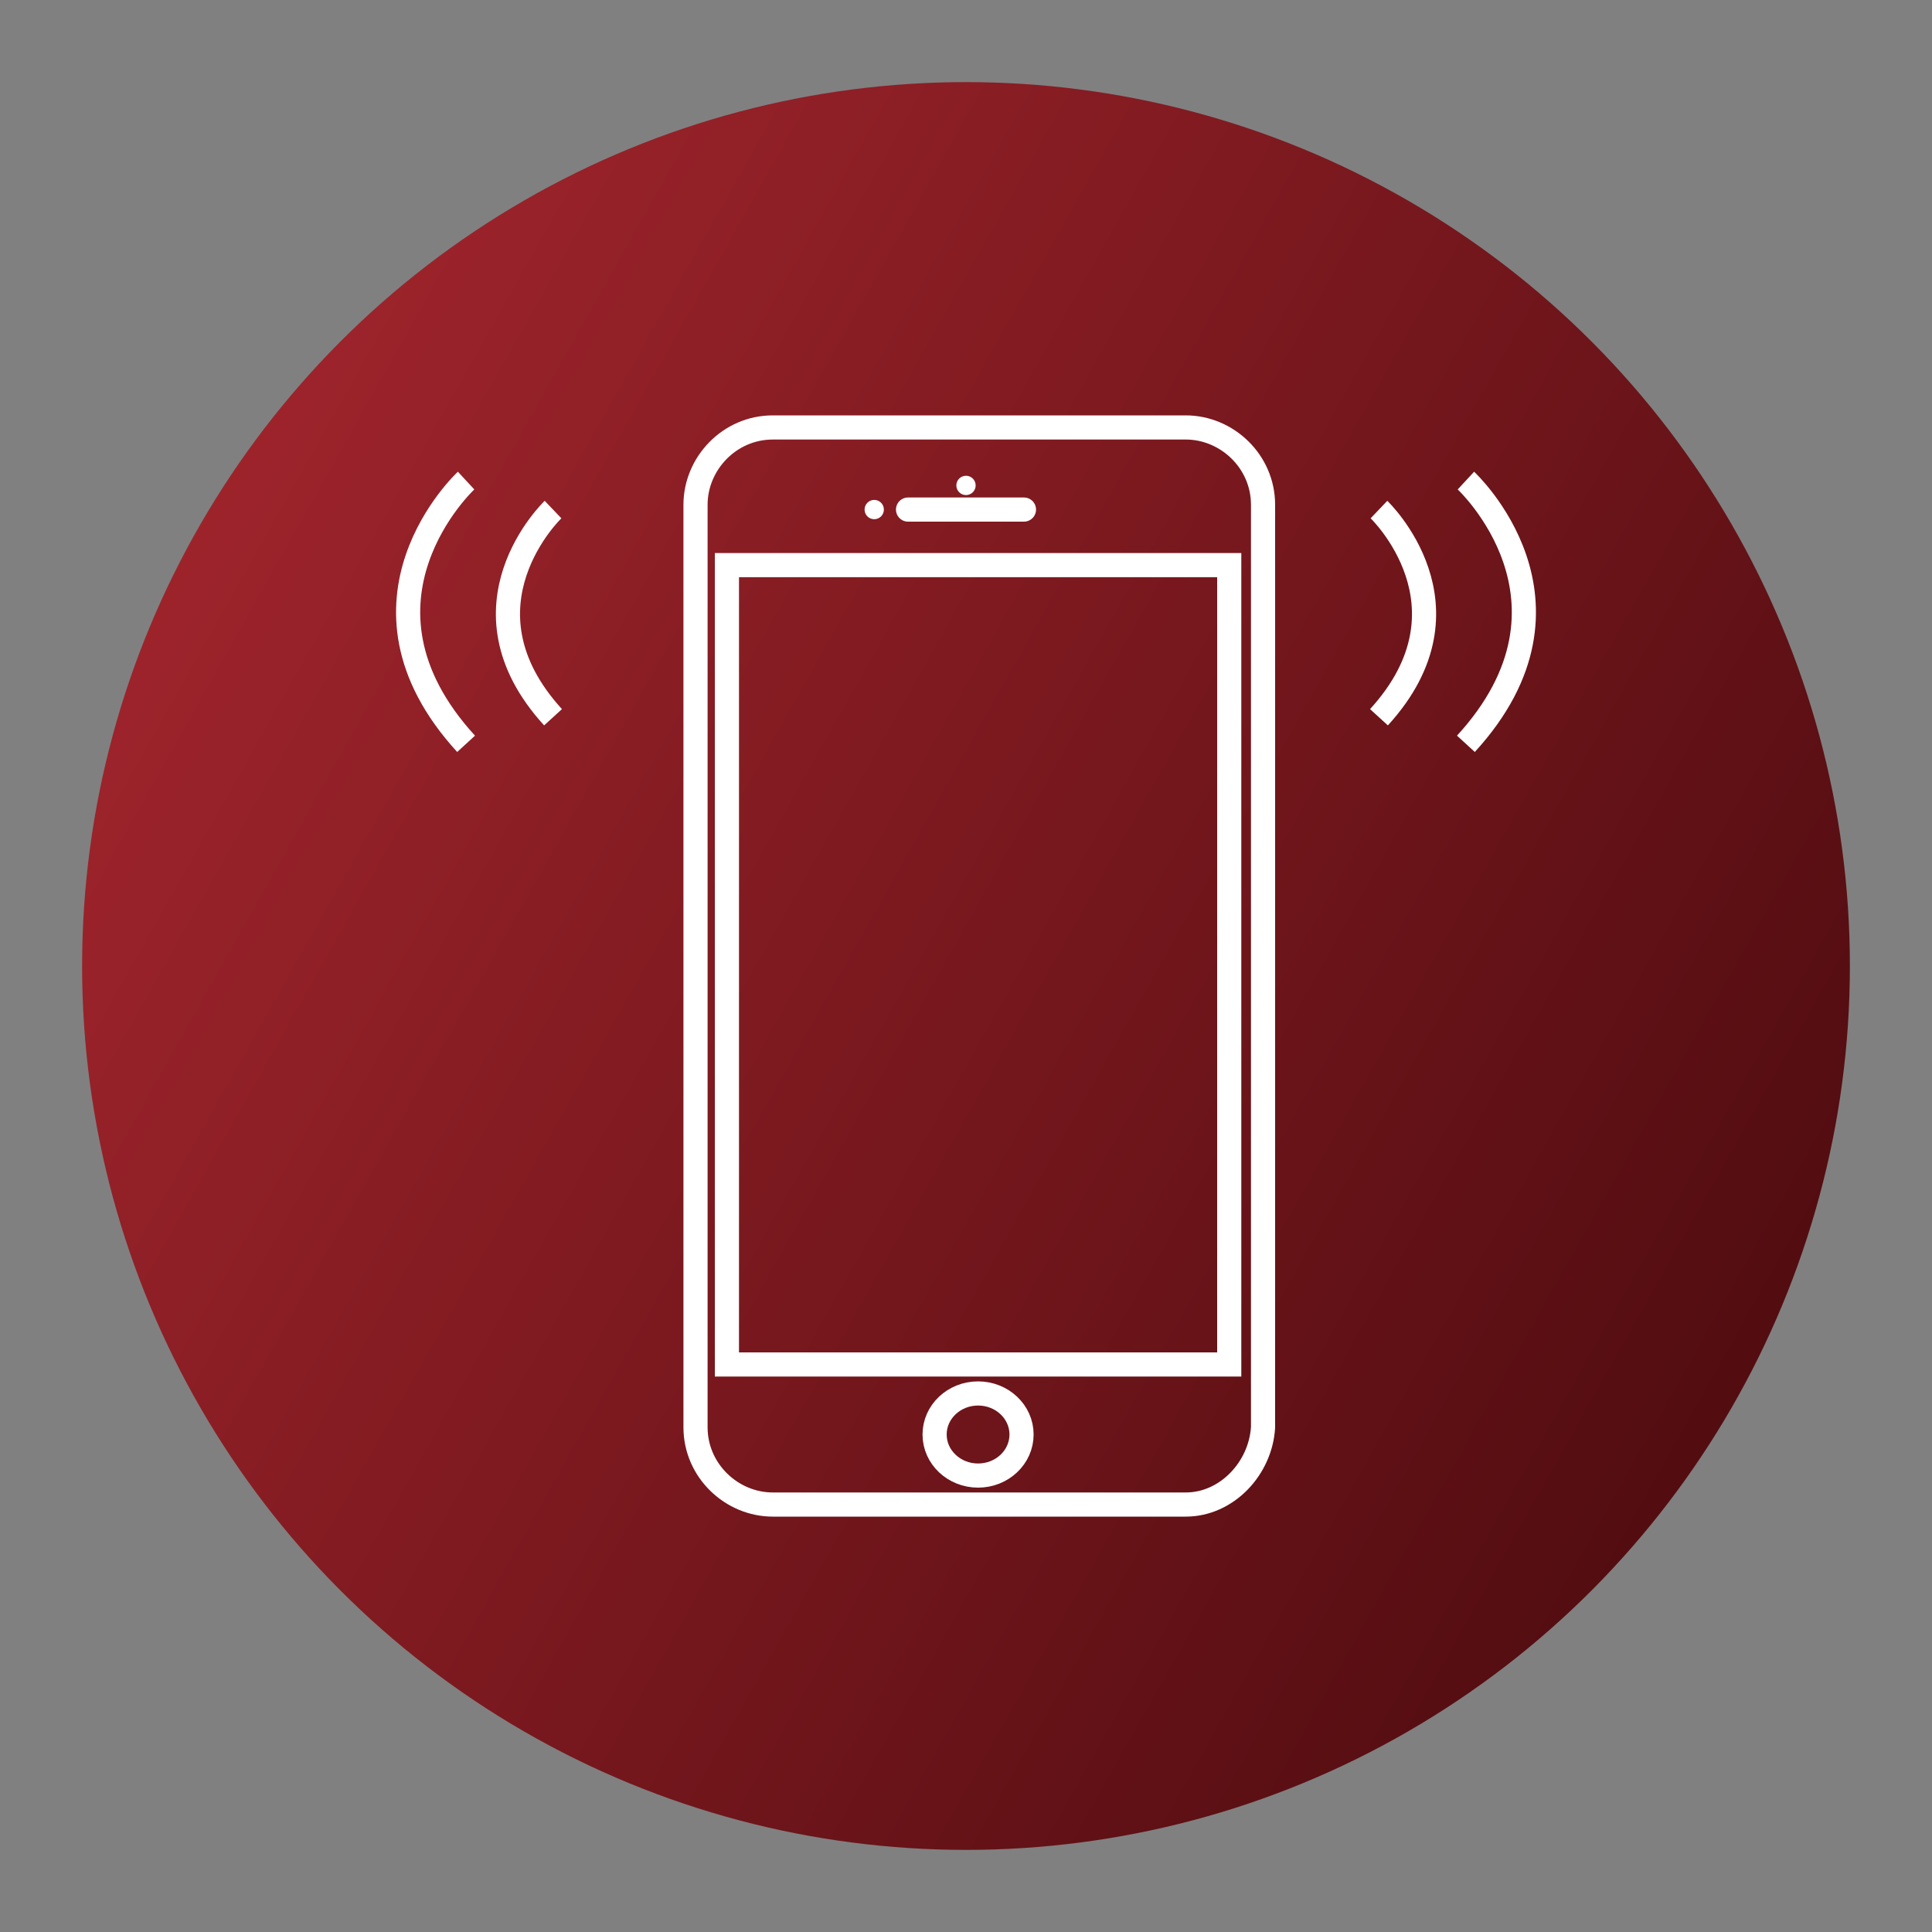
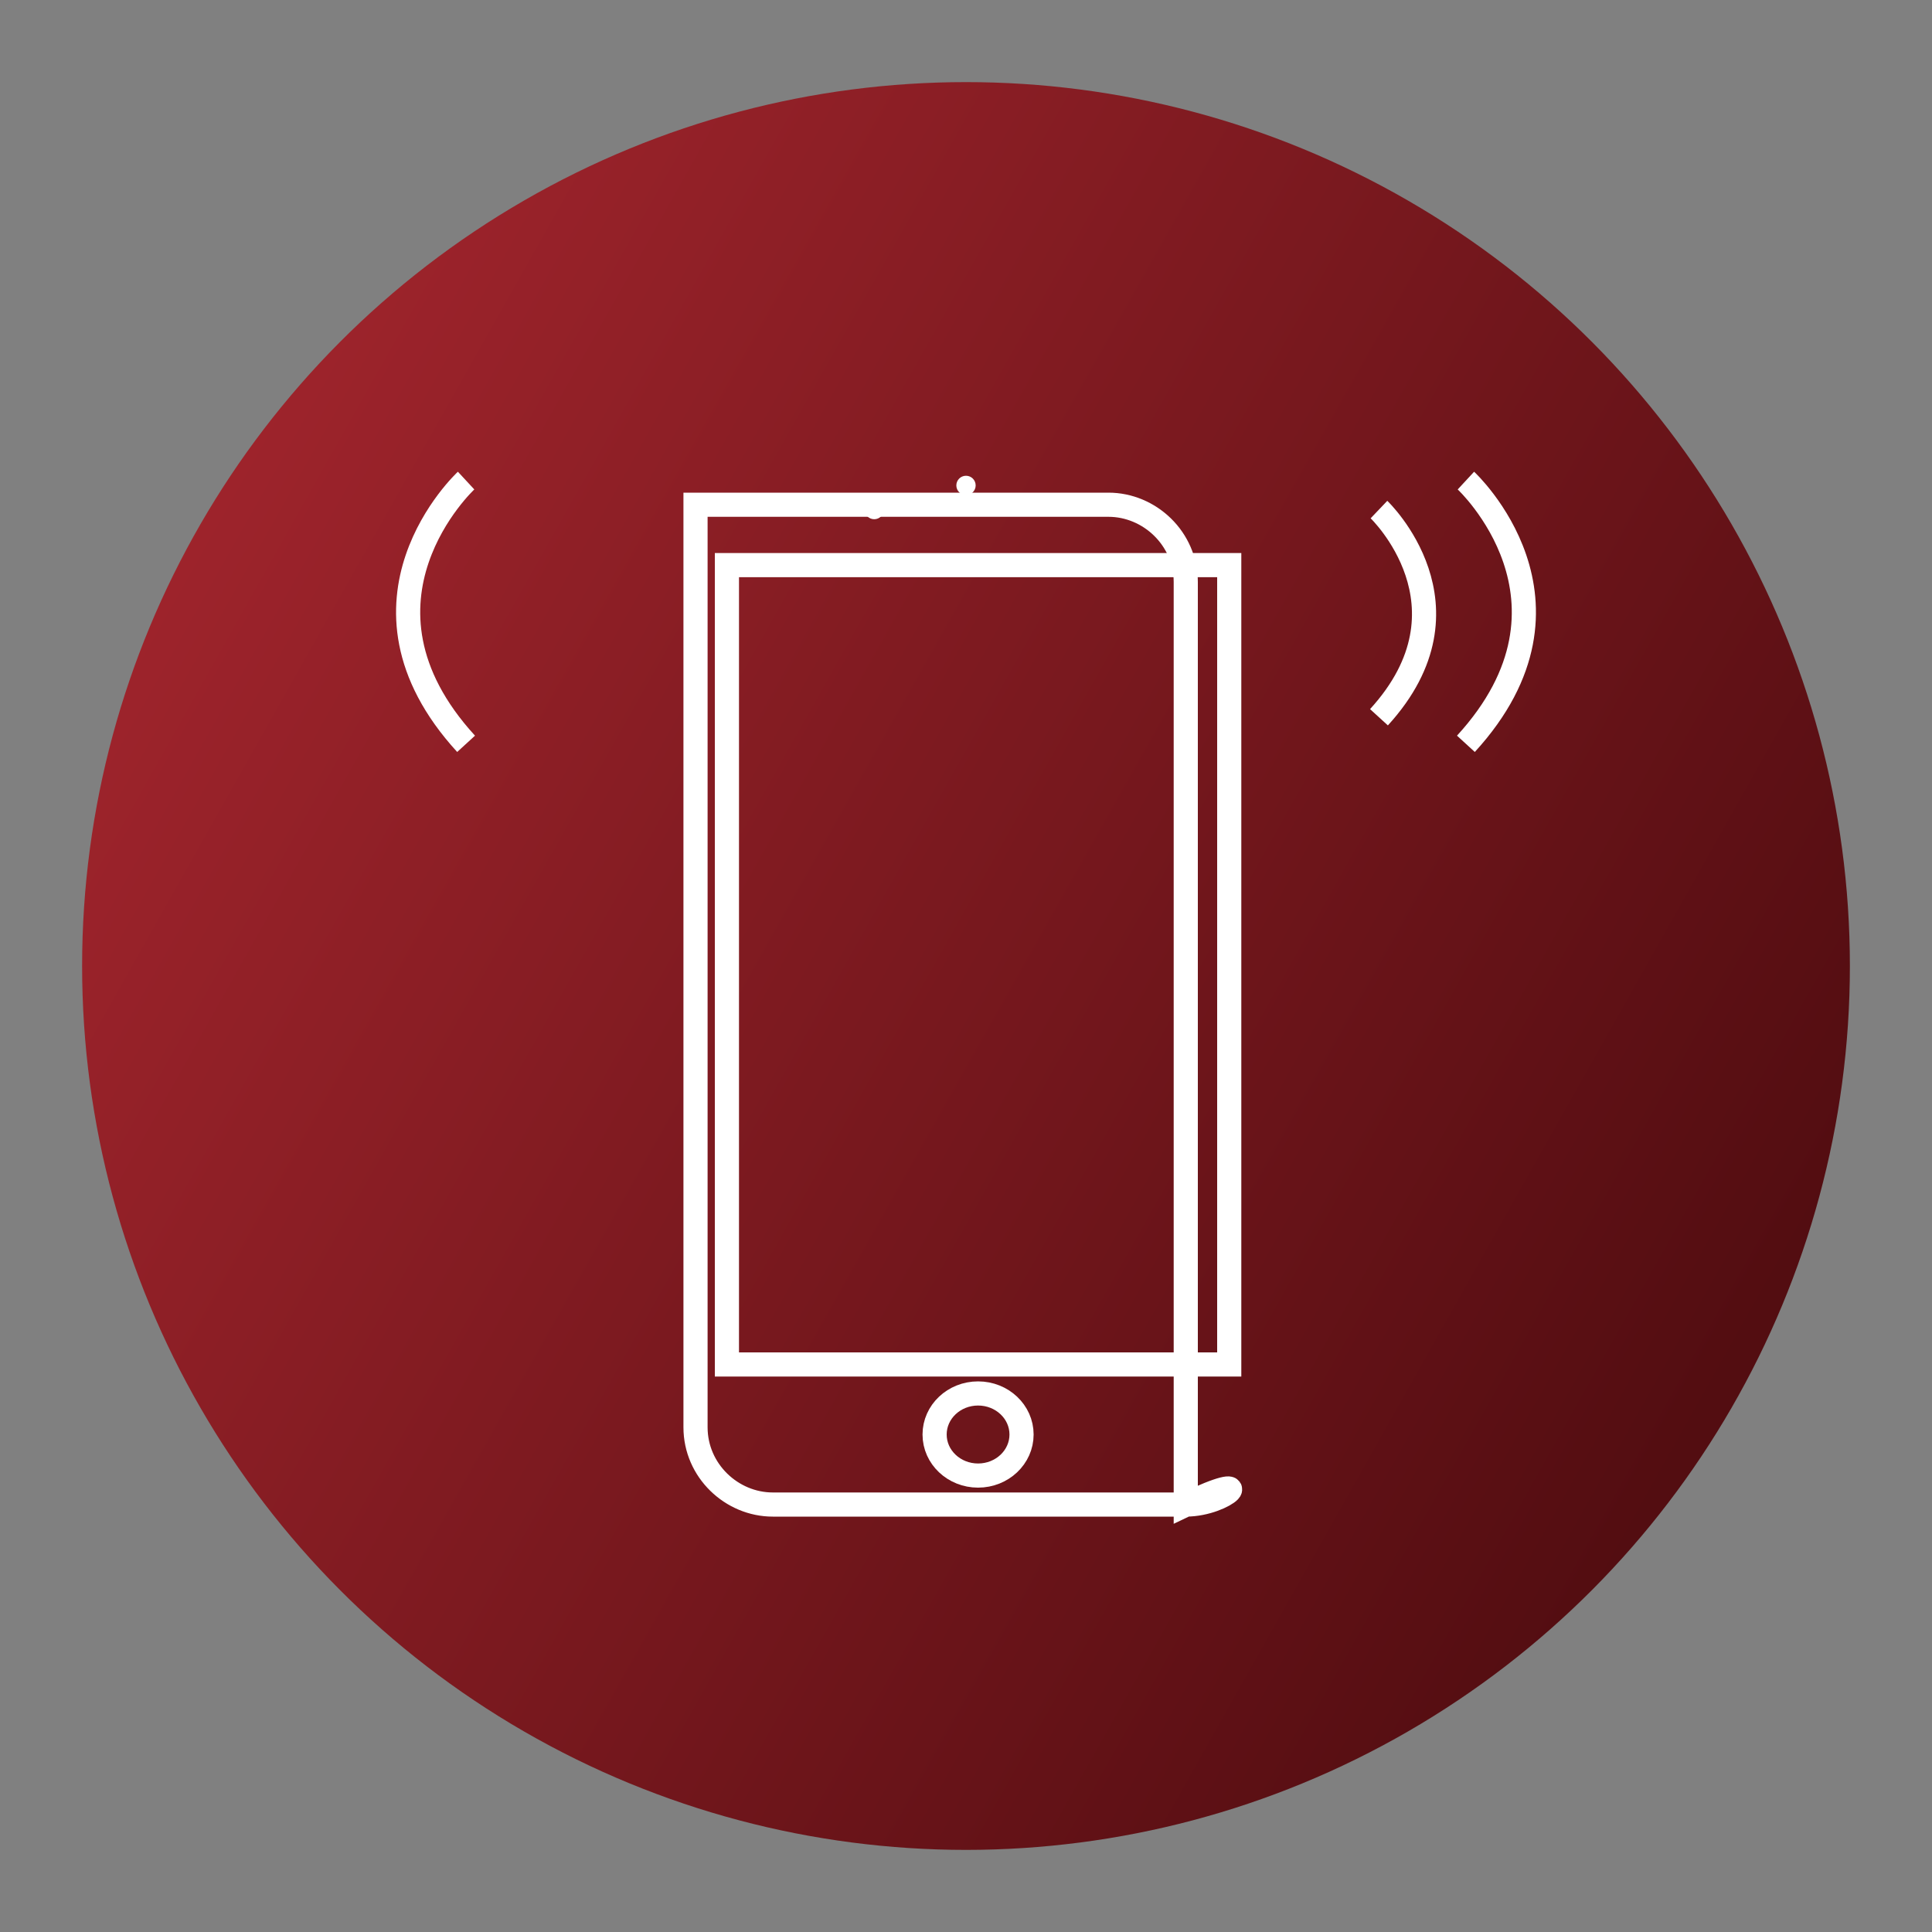
<svg xmlns="http://www.w3.org/2000/svg" version="1.1" x="0px" y="0px" viewBox="0 0 80 80" style="enable-background:new 0 0 80 80;" xml:space="preserve">
  <rect x="0" y="0" width="80" height="80" fill="#808080" stroke="none" />
  <style type="text/css">
	.st0{display:none;}
	.st1{fill:url(#SVGID_1_);}
	.st2{fill:none;stroke:#FFFFFF;stroke-miterlimit:10;}
	.st3{fill:none;stroke:#FFFFFF;stroke-linecap:round;stroke-miterlimit:10;}
	.st4{fill:#FFFFFF;}
</style>
  <g id="Layer_1" class="st0">
</g>
  <g id="Layer_2">
    <linearGradient id="SVGID_1_" gradientUnits="userSpaceOnUse" x1="3.994" y1="19.725" x2="71.168" y2="57.551">
      <stop offset="0" style="stop-color:#A2252D" />
      <stop offset="1" style="stop-color:#530D11" />
    </linearGradient>
    <circle class="st1" cx="40" cy="40" r="36.6" />
    <g>
-       <path class="st2" d="M49.1,62.3H32c-1.7,0-3.2-1.4-3.2-3.2V20.9c0-1.7,1.4-3.2,3.2-3.2h17.1c1.7,0,3.2,1.4,3.2,3.2v38.2    C52.2,60.8,50.8,62.3,49.1,62.3z" />
+       <path class="st2" d="M49.1,62.3H32c-1.7,0-3.2-1.4-3.2-3.2V20.9h17.1c1.7,0,3.2,1.4,3.2,3.2v38.2    C52.2,60.8,50.8,62.3,49.1,62.3z" />
      <rect x="30.1" y="23.4" class="st2" width="20.8" height="33.1" />
      <ellipse class="st2" cx="40.5" cy="59.4" rx="1.8" ry="1.7" />
-       <line class="st3" x1="37.6" y1="21.1" x2="42.4" y2="21.1" />
      <ellipse class="st4" cx="40" cy="20.1" rx="0.4" ry="0.4" />
      <ellipse class="st4" cx="36.2" cy="21.1" rx="0.4" ry="0.4" />
-       <path class="st2" d="M22.9,21.1c0,0-4.2,4,0,8.6" />
      <path class="st2" d="M19.3,19.9c0,0-5.4,5,0,10.9" />
      <path class="st2" d="M57.1,21.1c0,0,4.2,4,0,8.6" />
      <path class="st2" d="M60.7,19.9c0,0,5.4,5,0,10.9" />
    </g>
  </g>
</svg>